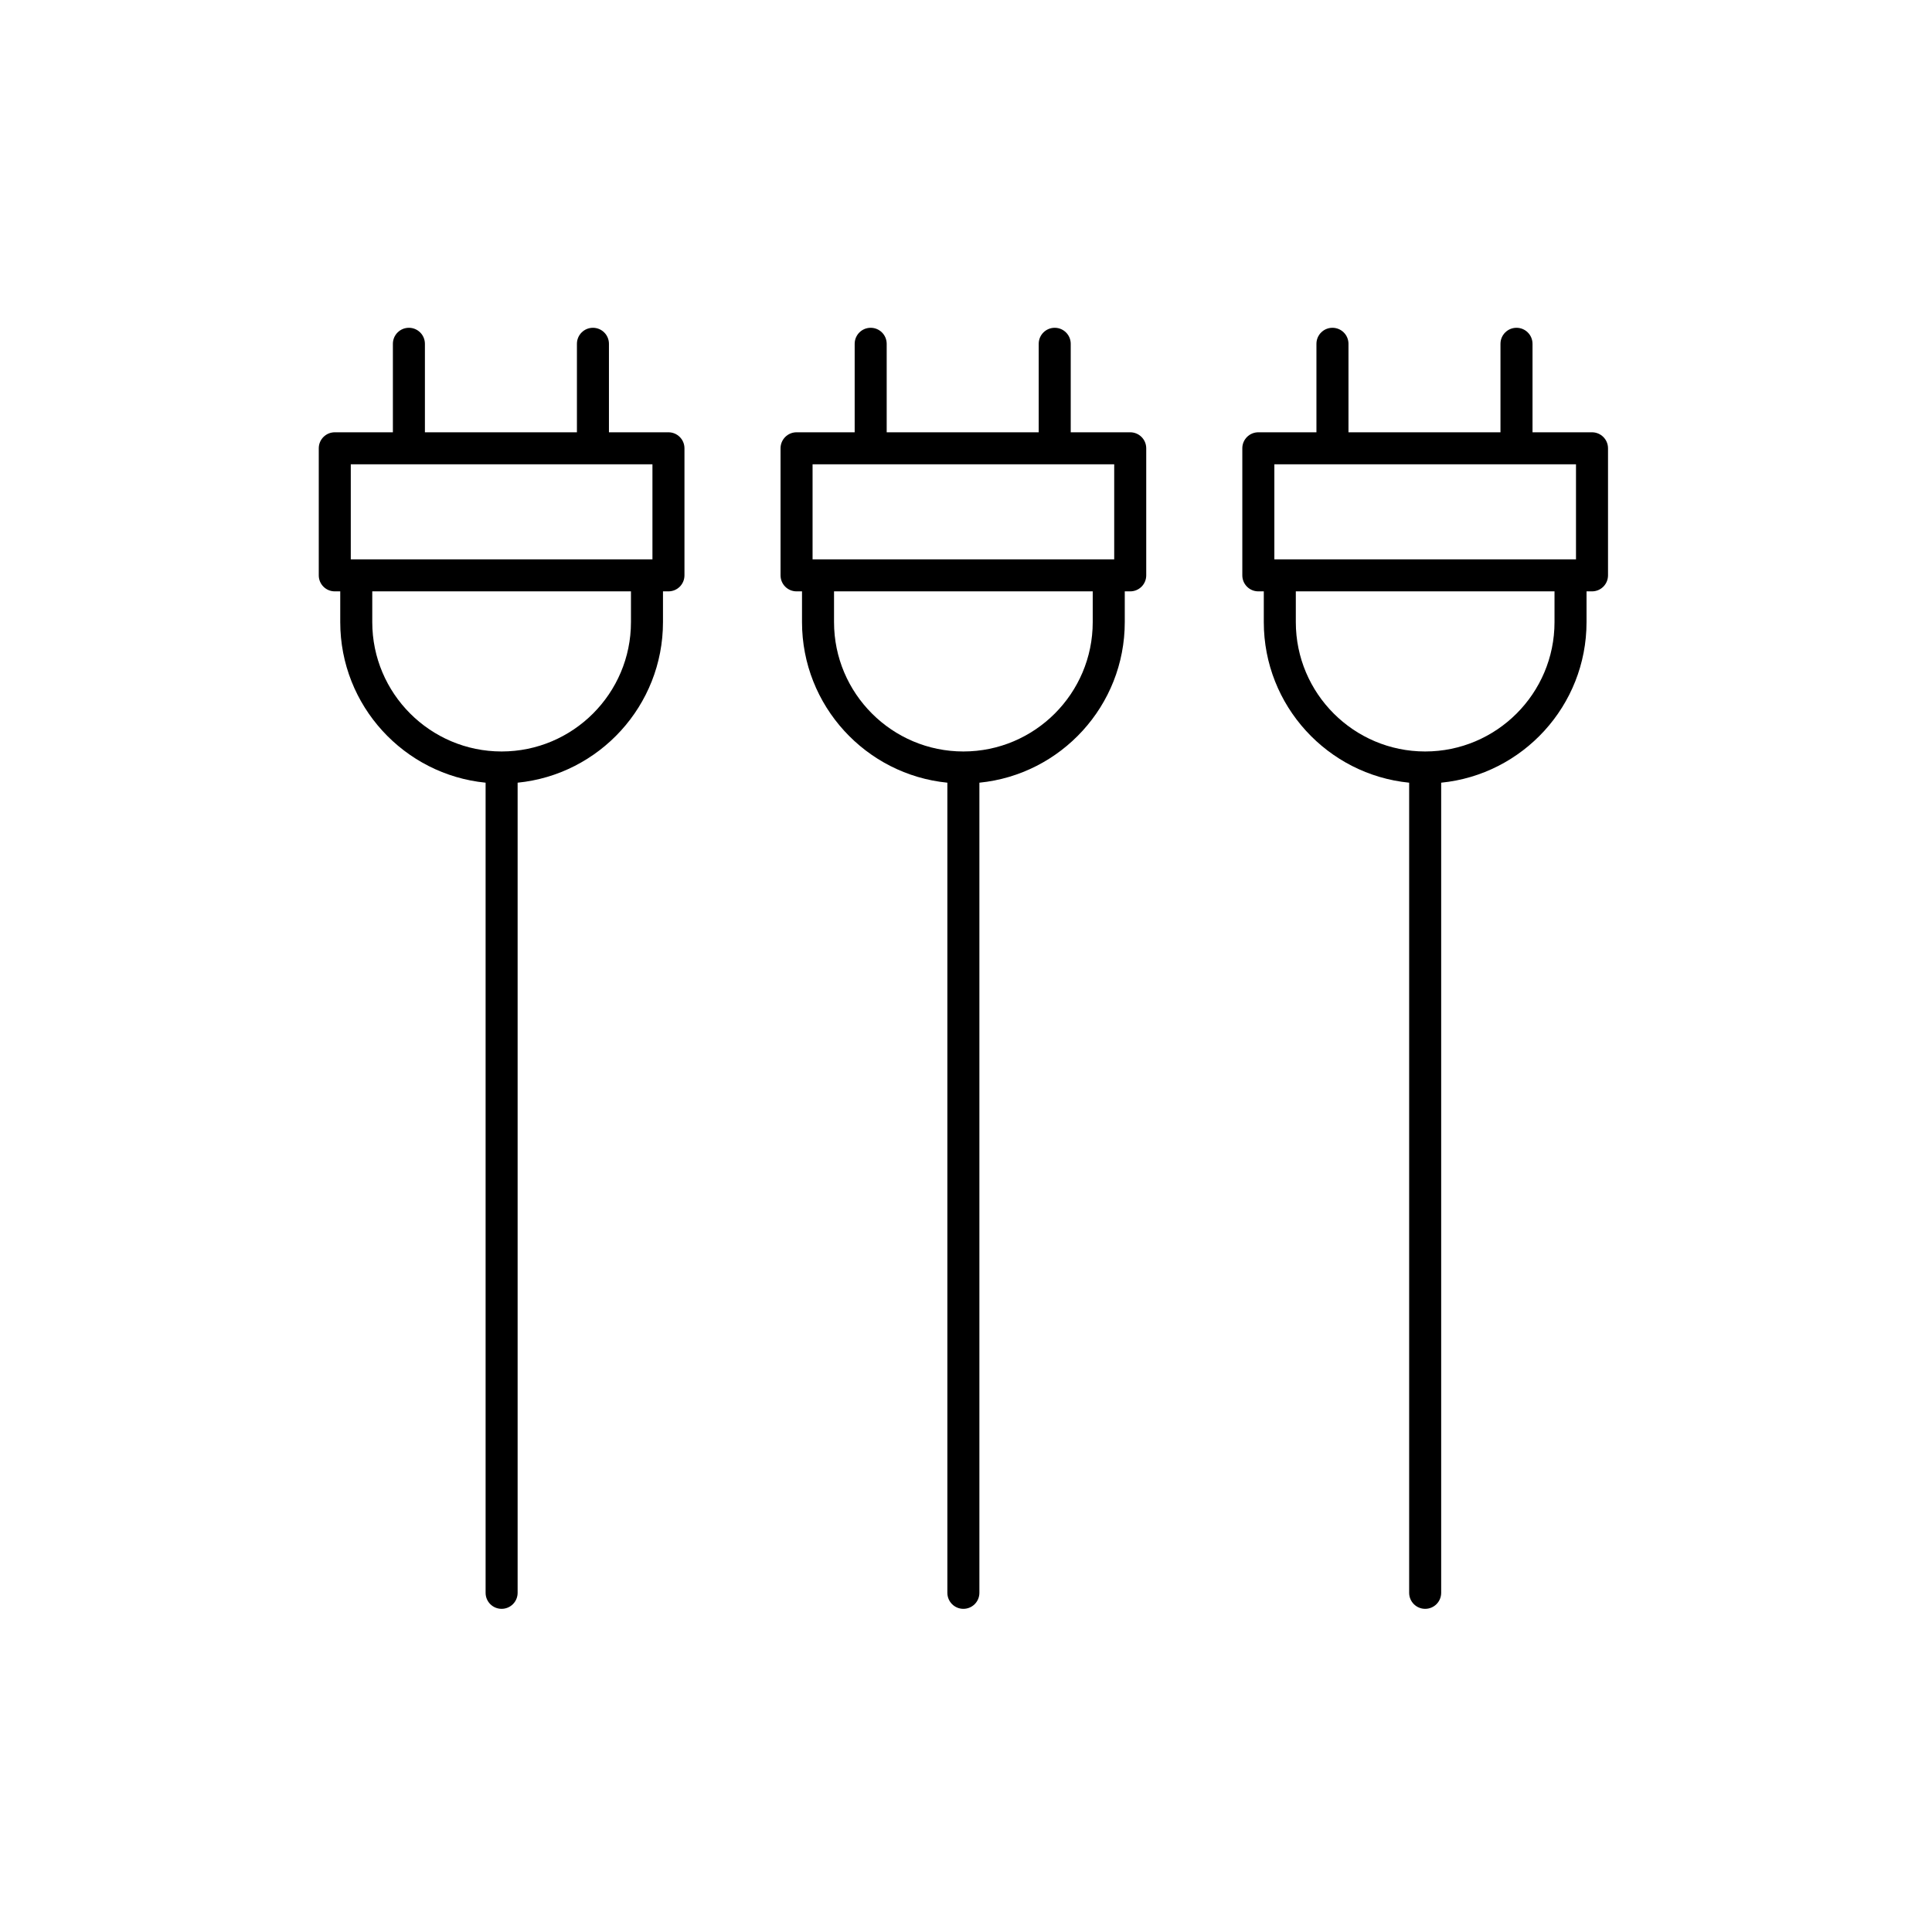
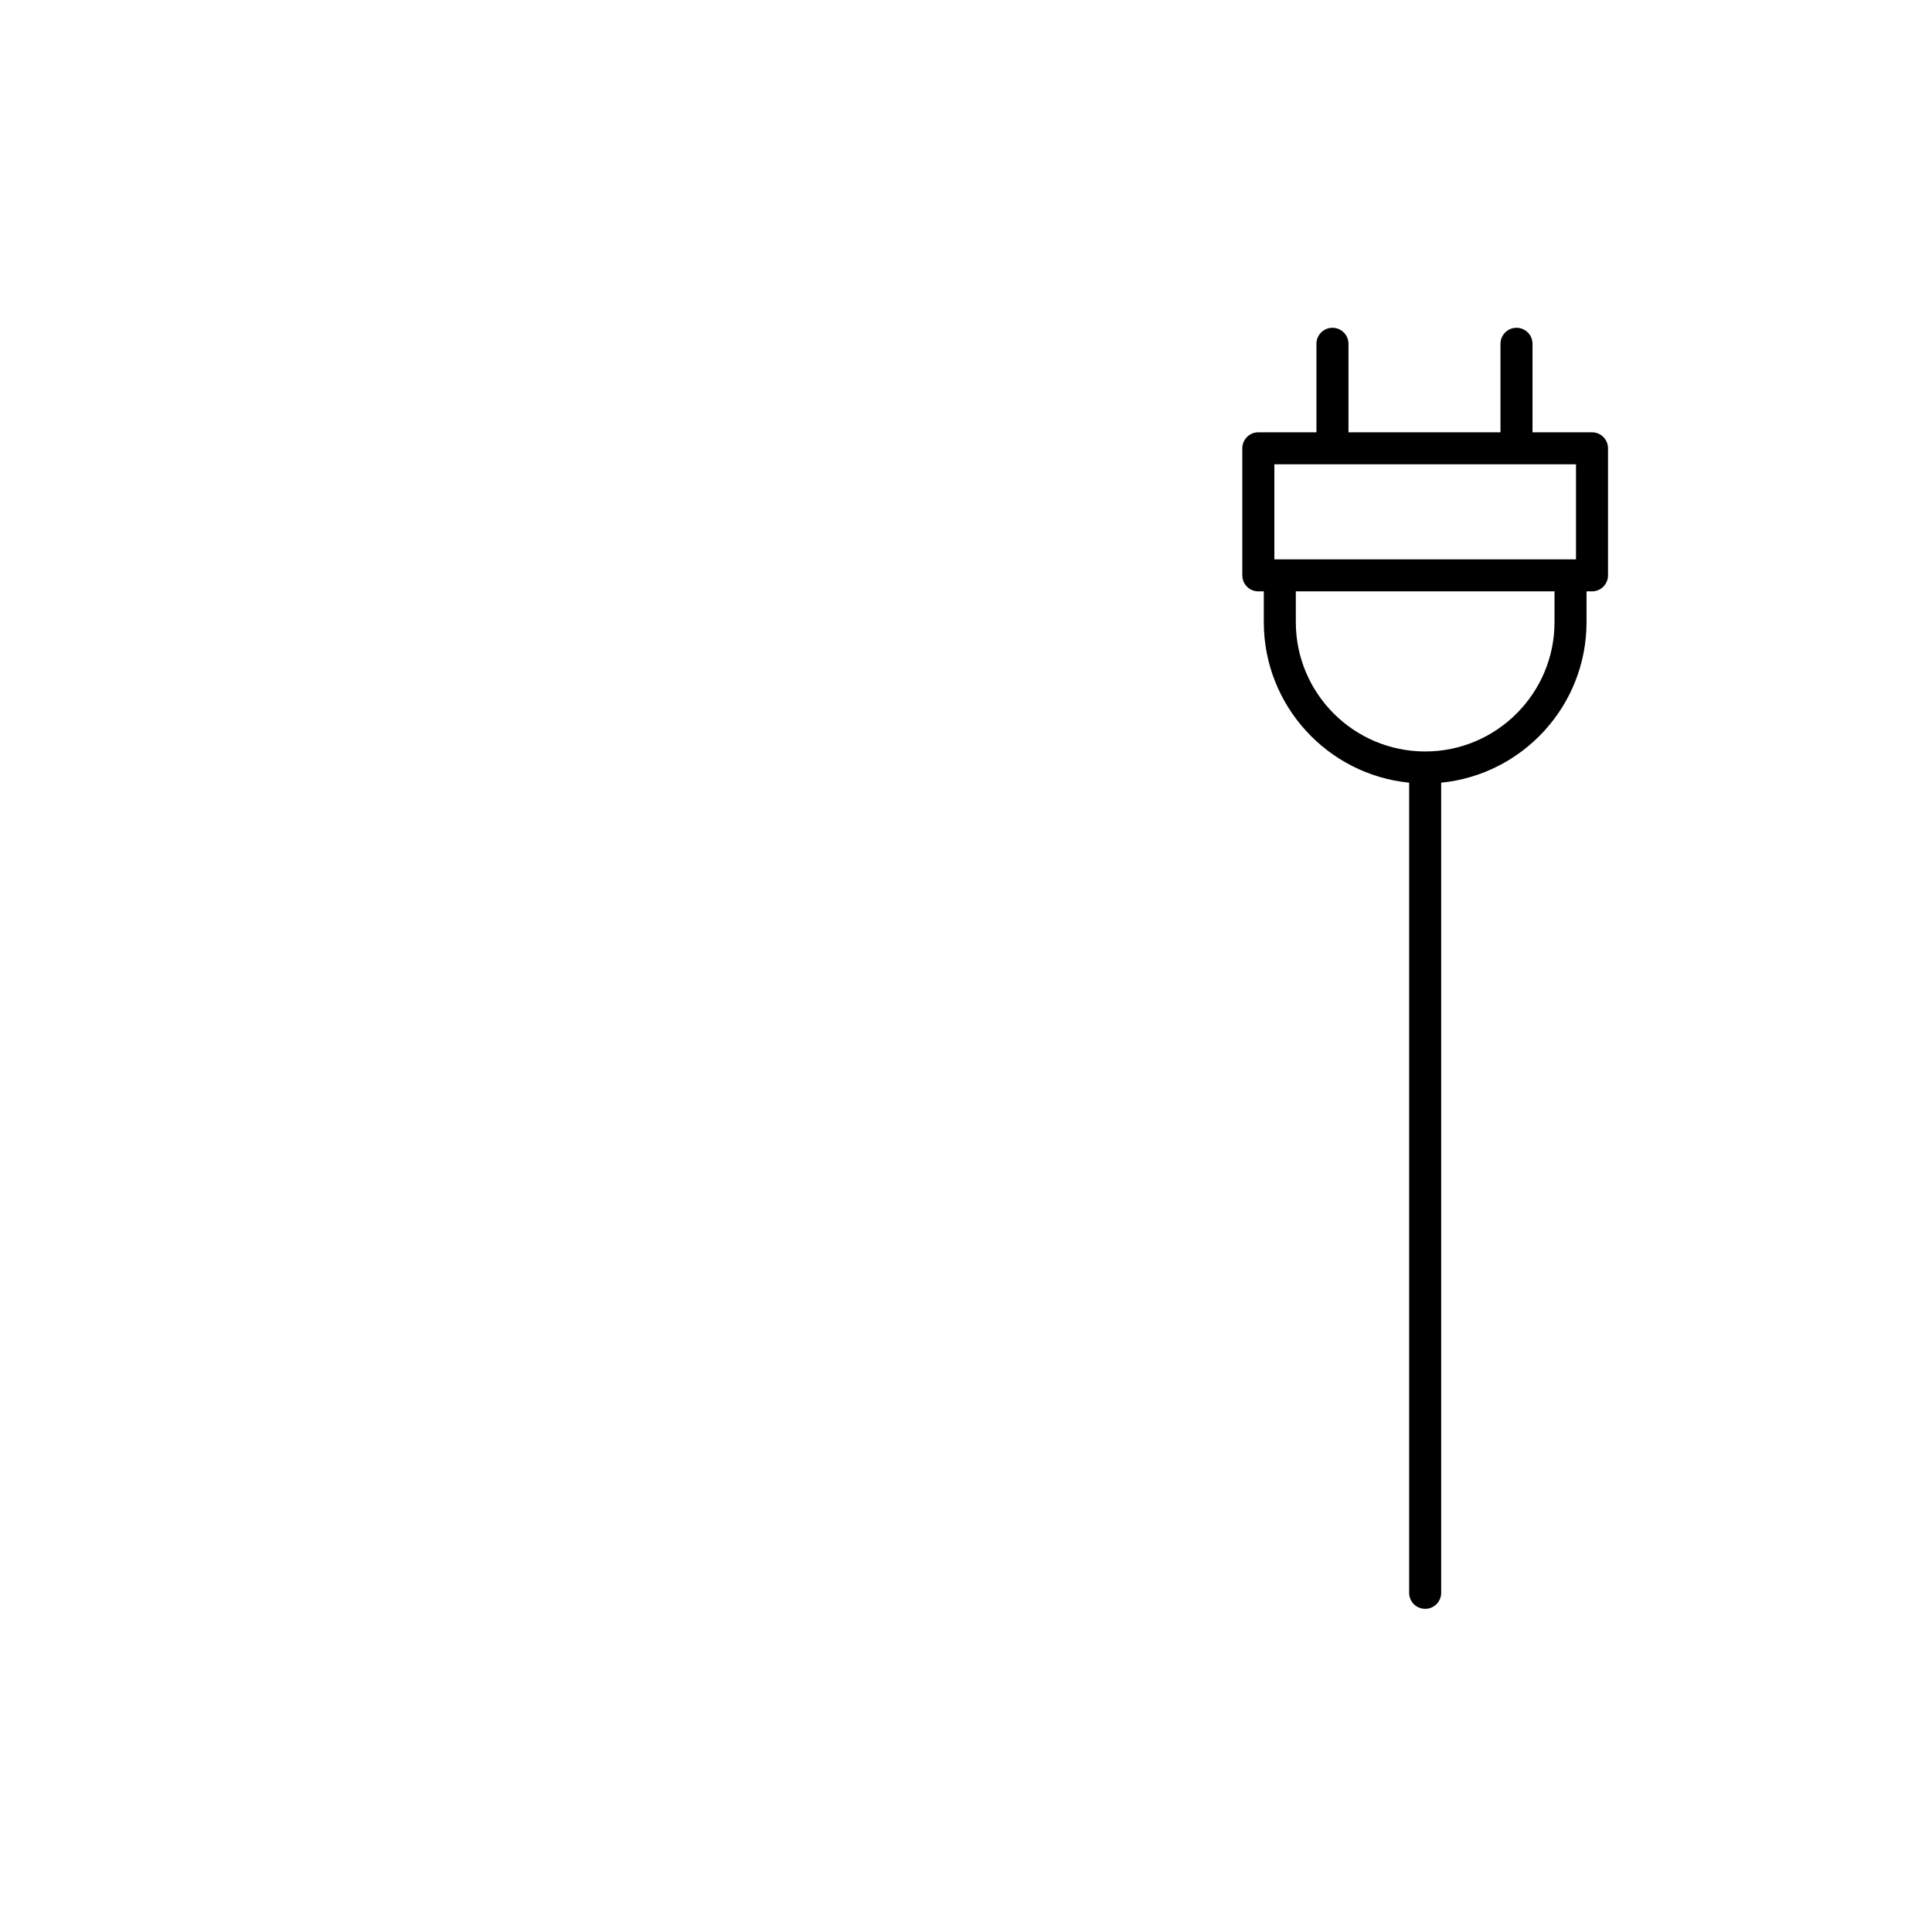
<svg xmlns="http://www.w3.org/2000/svg" width="101" height="101" viewBox="0 0 101 101" fill="none">
-   <path d="M17.501 30.915H17.787V32.523C17.787 36.892 21.126 40.495 25.386 40.917V83.269C25.386 83.731 25.76 84.106 26.223 84.106C26.685 84.106 27.06 83.731 27.06 83.269V40.917C31.32 40.495 34.659 36.892 34.659 32.523V30.915H34.945C35.407 30.915 35.782 30.541 35.782 30.078V23.436C35.782 22.974 35.407 22.599 34.945 22.599H31.834V17.974C31.834 17.511 31.46 17.136 30.997 17.136C30.535 17.136 30.16 17.511 30.16 17.974V22.599H22.213V17.974C22.213 17.511 21.838 17.136 21.376 17.136C20.914 17.136 20.539 17.511 20.539 17.974V22.599H17.501C17.039 22.599 16.664 22.974 16.664 23.436V30.078C16.664 30.541 17.039 30.915 17.501 30.915ZM32.985 32.523C32.985 36.252 29.951 39.285 26.223 39.285C22.494 39.285 19.461 36.252 19.461 32.523V30.915H32.985V32.523ZM18.338 24.273H34.108V29.241H18.338V24.273Z" fill="black" />
-   <path d="M50.363 84.106C50.826 84.106 51.2 83.731 51.2 83.269V40.917C55.46 40.495 58.8 36.892 58.8 32.523V30.915H59.085C59.547 30.915 59.922 30.541 59.922 30.078V23.436C59.922 22.974 59.547 22.599 59.085 22.599H55.975V17.974C55.975 17.511 55.6 17.136 55.138 17.136C54.676 17.136 54.301 17.511 54.301 17.974V22.599H46.354V17.974C46.354 17.511 45.979 17.136 45.517 17.136C45.054 17.136 44.68 17.511 44.68 17.974V22.599H41.642C41.179 22.599 40.805 22.974 40.805 23.436V30.078C40.805 30.541 41.179 30.915 41.642 30.915H41.927V32.523C41.927 36.892 45.266 40.495 49.526 40.917V83.269C49.526 83.731 49.901 84.106 50.363 84.106ZM42.479 24.273H58.248V29.241H42.479V24.273ZM43.601 32.523V30.915H57.125V32.523C57.125 36.252 54.092 39.285 50.363 39.285C46.635 39.285 43.601 36.252 43.601 32.523Z" fill="black" />
  <path d="M74.504 84.106C74.967 84.106 75.341 83.731 75.341 83.269V40.917C79.601 40.495 82.94 36.892 82.94 32.523V30.915H83.226C83.688 30.915 84.063 30.541 84.063 30.078V23.436C84.063 22.974 83.688 22.599 83.226 22.599H80.116V17.974C80.116 17.511 79.741 17.136 79.279 17.136C78.816 17.136 78.441 17.511 78.441 17.974V22.599H70.495V17.974C70.495 17.511 70.12 17.136 69.657 17.136C69.195 17.136 68.82 17.511 68.82 17.974V22.599H65.782C65.32 22.599 64.945 22.974 64.945 23.436V30.078C64.945 30.541 65.32 30.915 65.782 30.915H66.068V32.523C66.068 36.892 69.407 40.495 73.667 40.917V83.269C73.667 83.731 74.042 84.106 74.504 84.106ZM66.62 24.273H82.389V29.241H66.62V24.273ZM67.742 32.523V30.915H81.266V32.523C81.266 36.252 78.233 39.285 74.504 39.285C70.776 39.285 67.742 36.252 67.742 32.523Z" fill="black" />
</svg>